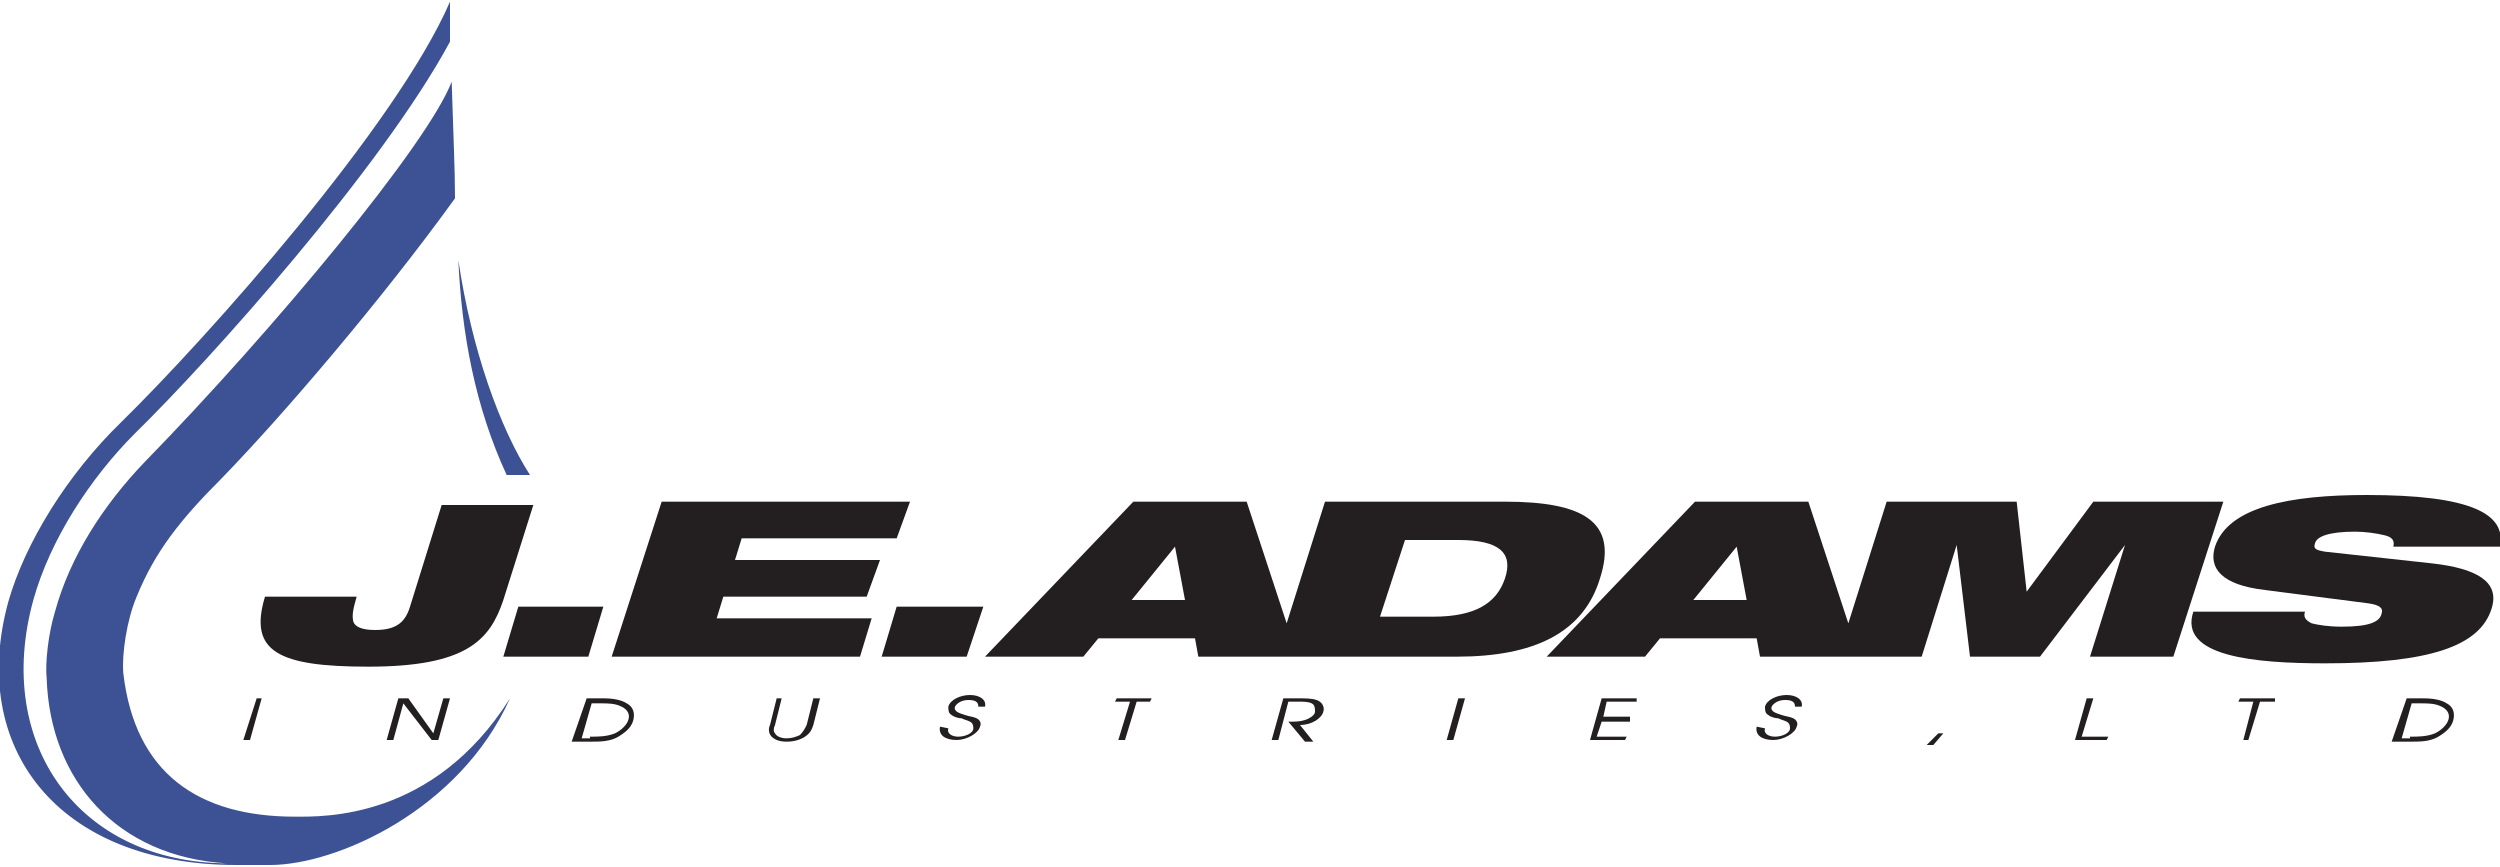
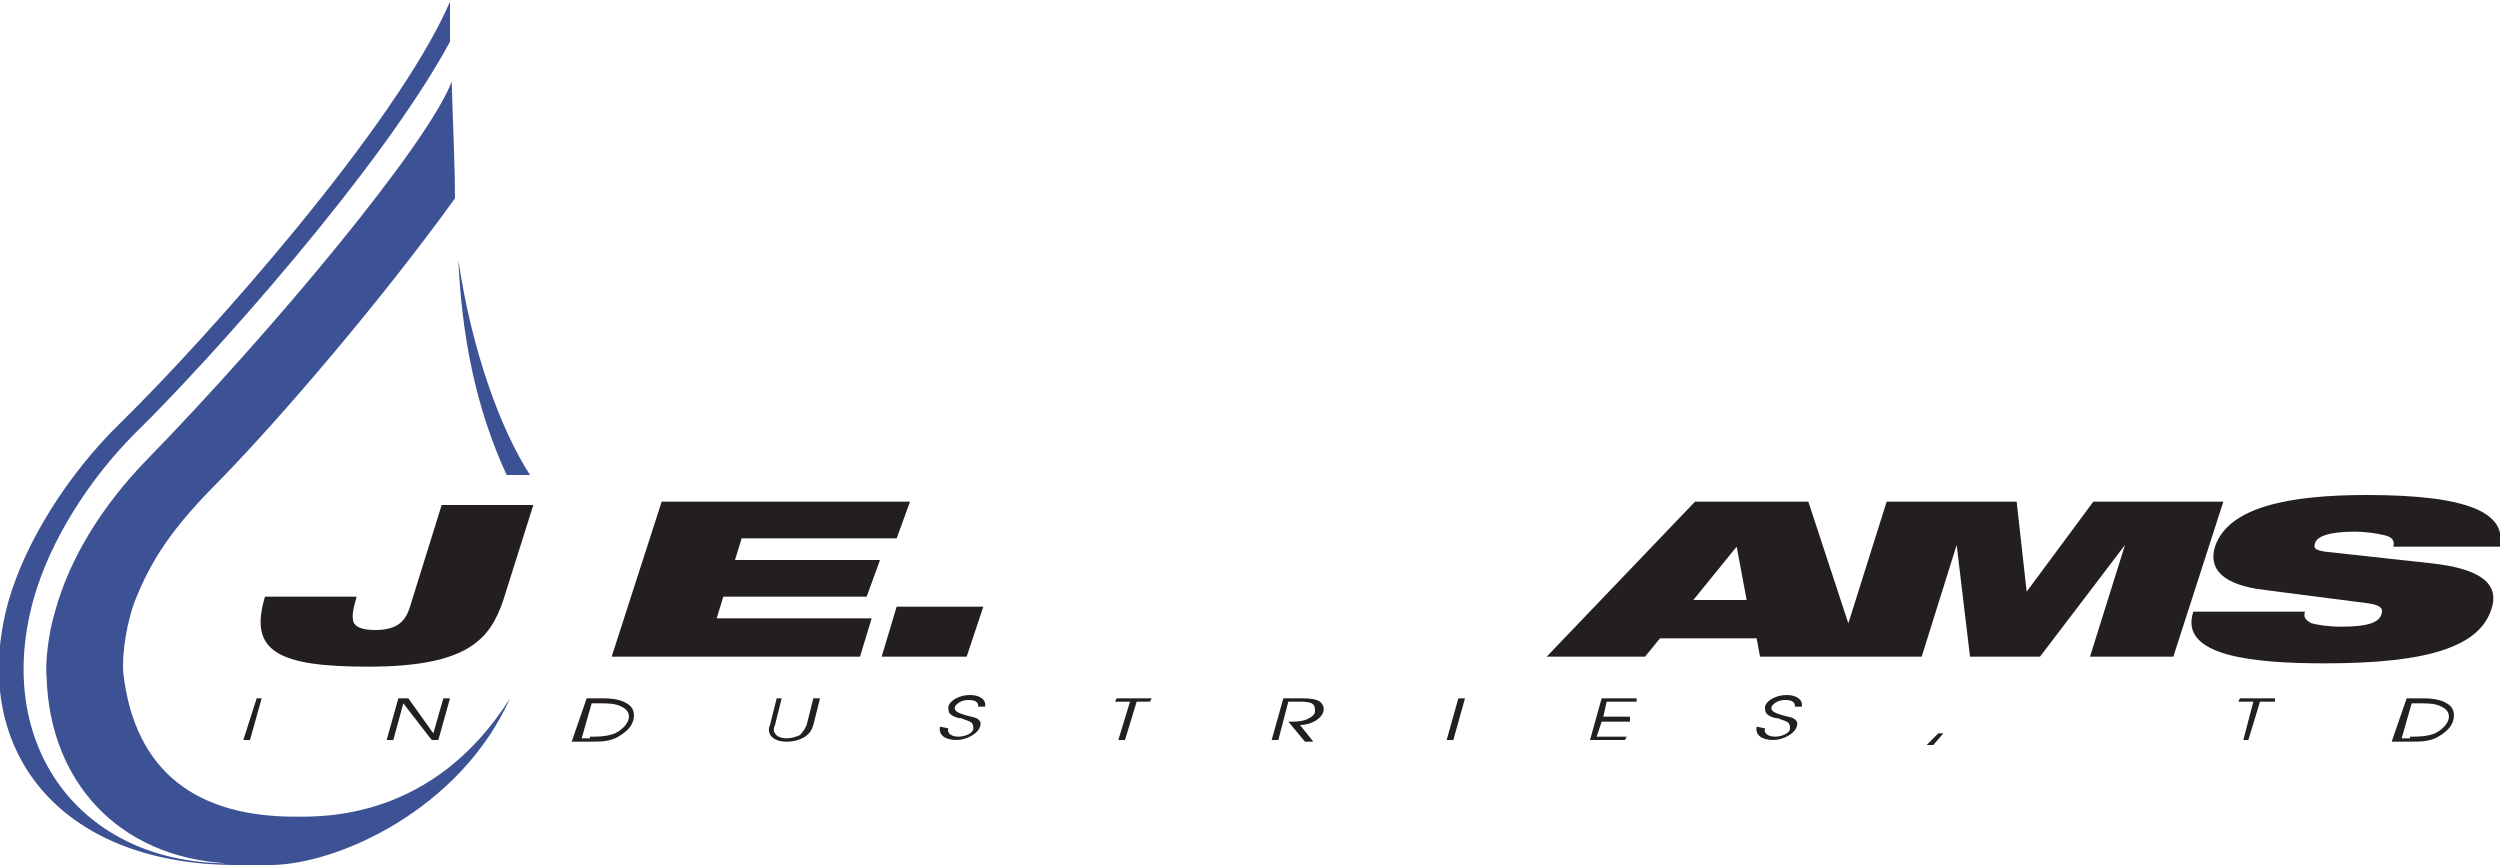
<svg xmlns="http://www.w3.org/2000/svg" version="1.1" id="Layer_1" x="0px" y="0px" width="150px" height="52px" viewBox="0 0 150 52" style="enable-background:new 0 0 150 52;" xml:space="preserve">
  <style type="text/css">
	.Arched_x0020_Green{fill:url(#SVGID_1_);stroke:#FFFFFF;stroke-width:0.25;stroke-miterlimit:1;}
	.st0{fill:#231F20;}
	.st1{fill:#3D5294;}
</style>
  <linearGradient id="SVGID_1_" gradientUnits="userSpaceOnUse" x1="-231" y1="422" x2="-230.293" y2="421.293">
    <stop offset="0" style="stop-color:#1EAB4B" />
    <stop offset="0.983" style="stop-color:#19361A" />
  </linearGradient>
  <g>
    <g>
      <g>
        <polyline class="st0" points="15.4,41.9 15.7,41.9 15,44.4 14.6,44.4    " />
        <polyline class="st0" points="23.9,41.9 24.5,41.9 26,44 26.6,41.9 27,41.9 26.3,44.4 25.9,44.4 24.2,42.2 23.6,44.4 23.2,44.4         " />
        <path class="st0" d="M35.2,41.9h1c0.6,0,1.1,0.1,1.4,0.3c0.4,0.2,0.5,0.6,0.4,1c-0.1,0.4-0.4,0.7-0.9,1c-0.5,0.3-1.1,0.3-1.7,0.3     h-1.1 M35.4,44.2c0.5,0,1,0,1.5-0.2c0.4-0.2,0.7-0.5,0.8-0.8c0.1-0.3,0-0.6-0.4-0.8c-0.4-0.2-0.8-0.2-1.3-0.2h-0.5l-0.6,2.1H35.4     z" />
        <path class="st0" d="M46.9,41.9l-0.4,1.6c-0.1,0.2-0.1,0.4,0,0.5c0.1,0.2,0.4,0.3,0.7,0.3c0.3,0,0.6-0.1,0.8-0.2     c0.2-0.2,0.3-0.4,0.4-0.6l0.4-1.6h0.4l-0.4,1.6c-0.1,0.3-0.2,0.5-0.5,0.7c-0.3,0.2-0.7,0.3-1.1,0.3c-0.4,0-0.7-0.1-0.9-0.3     c-0.2-0.2-0.2-0.5-0.1-0.7l0.4-1.6" />
        <path class="st0" d="M56.9,43.7c-0.1,0.3,0.2,0.5,0.6,0.5c0.4,0,0.9-0.2,0.9-0.5c0-0.1,0-0.3-0.2-0.4c-0.2-0.1-0.3-0.1-0.5-0.2     c-0.2,0-0.5-0.1-0.6-0.2c-0.2-0.1-0.2-0.3-0.2-0.5c0.1-0.4,0.7-0.7,1.3-0.7c0.6,0,1,0.3,0.9,0.7h-0.4c0-0.3-0.2-0.4-0.6-0.4     c-0.4,0-0.7,0.2-0.8,0.4c-0.1,0.3,0.3,0.4,0.6,0.5c0.3,0.1,0.5,0.1,0.7,0.2c0.2,0.1,0.3,0.3,0.2,0.5c-0.1,0.4-0.8,0.8-1.4,0.8     c-0.7,0-1.1-0.3-1-0.8" />
        <polyline class="st0" points="67.8,42.1 66.9,42.1 67,41.9 69.1,41.9 69,42.1 68.2,42.1 67.5,44.4 67.1,44.4    " />
        <path class="st0" d="M77,41.9h0.9c0.4,0,0.8,0,1.1,0.1c0.3,0.1,0.5,0.4,0.4,0.7c-0.1,0.4-0.7,0.8-1.4,0.8l0.8,1h-0.5l-1-1.2h0.1     c0.3,0,0.6,0,0.9-0.1c0.3-0.1,0.6-0.3,0.6-0.5c0-0.2,0-0.4-0.2-0.5c-0.2-0.1-0.5-0.1-0.8-0.1h-0.6l-0.6,2.3h-0.4" />
        <polyline class="st0" points="87.5,41.9 87.9,41.9 87.2,44.4 86.8,44.4    " />
        <polyline class="st0" points="96.1,41.9 98.2,41.9 98.2,42.1 96.4,42.1 96.2,43 97.8,43 97.8,43.3 96.1,43.3 95.8,44.2      97.6,44.2 97.5,44.4 95.4,44.4    " />
        <path class="st0" d="M105.9,43.7c-0.1,0.3,0.2,0.5,0.6,0.5c0.4,0,0.9-0.2,0.9-0.5c0-0.1,0-0.3-0.2-0.4c-0.2-0.1-0.3-0.1-0.5-0.2     c-0.2,0-0.5-0.1-0.6-0.2c-0.2-0.1-0.2-0.3-0.2-0.5c0.1-0.4,0.7-0.7,1.3-0.7c0.6,0,1,0.3,0.9,0.7h-0.4c0-0.3-0.2-0.4-0.6-0.4     c-0.4,0-0.7,0.2-0.8,0.4c-0.1,0.3,0.3,0.4,0.6,0.5c0.3,0.1,0.5,0.1,0.7,0.2c0.2,0.1,0.3,0.3,0.2,0.5c-0.1,0.4-0.8,0.8-1.4,0.8     c-0.7,0-1.1-0.3-1-0.8" />
        <polyline class="st0" points="116.3,44 116.6,44 116,44.7 115.6,44.7    " />
-         <polyline class="st0" points="125.2,41.9 125.6,41.9 124.9,44.2 126.5,44.2 126.4,44.4 124.5,44.4    " />
        <polyline class="st0" points="135.2,42.1 134.3,42.1 134.4,41.9 136.5,41.9 136.5,42.1 135.6,42.1 134.9,44.4 134.6,44.4    " />
        <path class="st0" d="M144.4,41.9h1c0.6,0,1.1,0.1,1.4,0.3c0.4,0.2,0.5,0.6,0.4,1c-0.1,0.4-0.4,0.7-0.9,1     c-0.5,0.3-1.1,0.3-1.7,0.3h-1.1 M144.6,44.2c0.5,0,1,0,1.5-0.2c0.4-0.2,0.7-0.5,0.8-0.8c0.1-0.3,0-0.6-0.4-0.8     c-0.4-0.2-0.8-0.2-1.3-0.2h-0.5l-0.6,2.1H144.6z" />
        <path class="st0" d="M26.5,30.3H32L30.2,36c-0.8,2.4-2.2,4-8.1,4c-5.4,0-7.2-0.9-6.2-4.2h5.5c-0.2,0.7-0.3,1.1-0.2,1.5     c0.1,0.3,0.5,0.5,1.3,0.5c1.2,0,1.8-0.4,2.1-1.4" />
        <polyline class="st0" points="39.7,30.1 54.6,30.1 53.8,32.3 44.5,32.3 44.1,33.6 52.8,33.6 52,35.8 43.4,35.8 43,37.1      52.3,37.1 51.6,39.4 36.7,39.4    " />
-         <polyline class="st0" points="31.1,36.4 36.2,36.4 35.3,39.4 30.2,39.4    " />
        <polyline class="st0" points="53.8,36.4 59,36.4 58,39.4 52.9,39.4    " />
-         <path class="st0" d="M90.3,30.1H79.5l-2.3,7.3l-2.4-7.3h-6.8l-8.9,9.3H65l0.9-1.1h5.8l0.2,1.1h4.6h1.3h9.6c4.6,0,7.6-1.4,8.6-4.7     C97.1,31.3,95,30.1,90.3,30.1 M67.9,36l2.6-3.2h0l0.6,3.2H67.9z M90.3,34.7C89.8,36.2,88.5,37,86,37h-3.2l1.5-4.6h3.2     C90,32.4,90.8,33.2,90.3,34.7z" />
        <path class="st0" d="M125.6,30.1l-4,5.4h0l-0.6-5.4h-7.8l-2.3,7.3l-2.4-7.3h-6.8l-8.9,9.3h5.9l0.9-1.1h5.8l0.2,1.1h4.6h1.3h3.8     l2.1-6.7h0l0.8,6.7h4.2l5.1-6.7h0l-2.1,6.7h5l3-9.3 M101.6,36l2.6-3.2h0l0.6,3.2H101.6z" />
        <path class="st0" d="M135.9,35.4c-2.6-0.3-3.4-1.3-3-2.6c0.8-2.4,4.5-3.1,9.1-3.1c6.2,0,8.4,1.1,8,3.1h-6.4     c0.1-0.4-0.1-0.6-0.6-0.7c-0.4-0.1-1.1-0.2-1.7-0.2c-1.6,0-2.3,0.3-2.4,0.7c-0.1,0.3,0,0.4,0.6,0.5l6.4,0.7     c2.7,0.3,4.1,1.1,3.6,2.7c-0.7,2.3-3.8,3.3-10,3.3c-4.2,0-8.8-0.4-7.9-3.1h6.7c-0.1,0.3,0,0.5,0.4,0.7c0.4,0.1,1,0.2,1.8,0.2     c1.7,0,2.3-0.3,2.4-0.8c0.1-0.3-0.1-0.5-0.8-0.6" />
        <path class="st1" d="M13.3,28.7c3.6-3.7,9.6-10.7,14-16.8c0-1.8-0.1-3.7-0.2-7C25.7,8.6,16.5,19.7,8.7,27.7     c-2.5,2.6-4.5,5.7-5.4,9c-0.4,1.3-0.6,3.1-0.5,4c0.2,6.1,4.2,10.7,10.8,11.1c0,0,0.1,0,0.1,0c-8.9,0-14.1-7.1-11.7-15.8     c1-3.6,3.4-7.3,6.1-10C12.6,21.6,22.9,10.1,27,2.5c0-0.9,0-1.6,0-2.4C23.8,7.5,12.5,20.2,7.3,25.3c-3.3,3.2-5.8,7.3-6.8,10.8     c-2.4,8.7,2.9,15.8,13.7,15.8c0.7,0,1.1,0,2,0c4,0,11.4-3.3,14.4-10C26,49.2,19.4,49,17.7,49c-5.8,0-9.6-2.6-10.3-8.6     c-0.1-1.1,0.2-3.2,0.8-4.6C9.3,33.1,10.8,31.2,13.3,28.7" />
        <path class="st1" d="M31.8,28.5l-1.4,0c-1.9-4.1-2.7-8.5-2.9-12.9C28.3,21,30,25.7,31.8,28.5" />
      </g>
    </g>
  </g>
</svg>